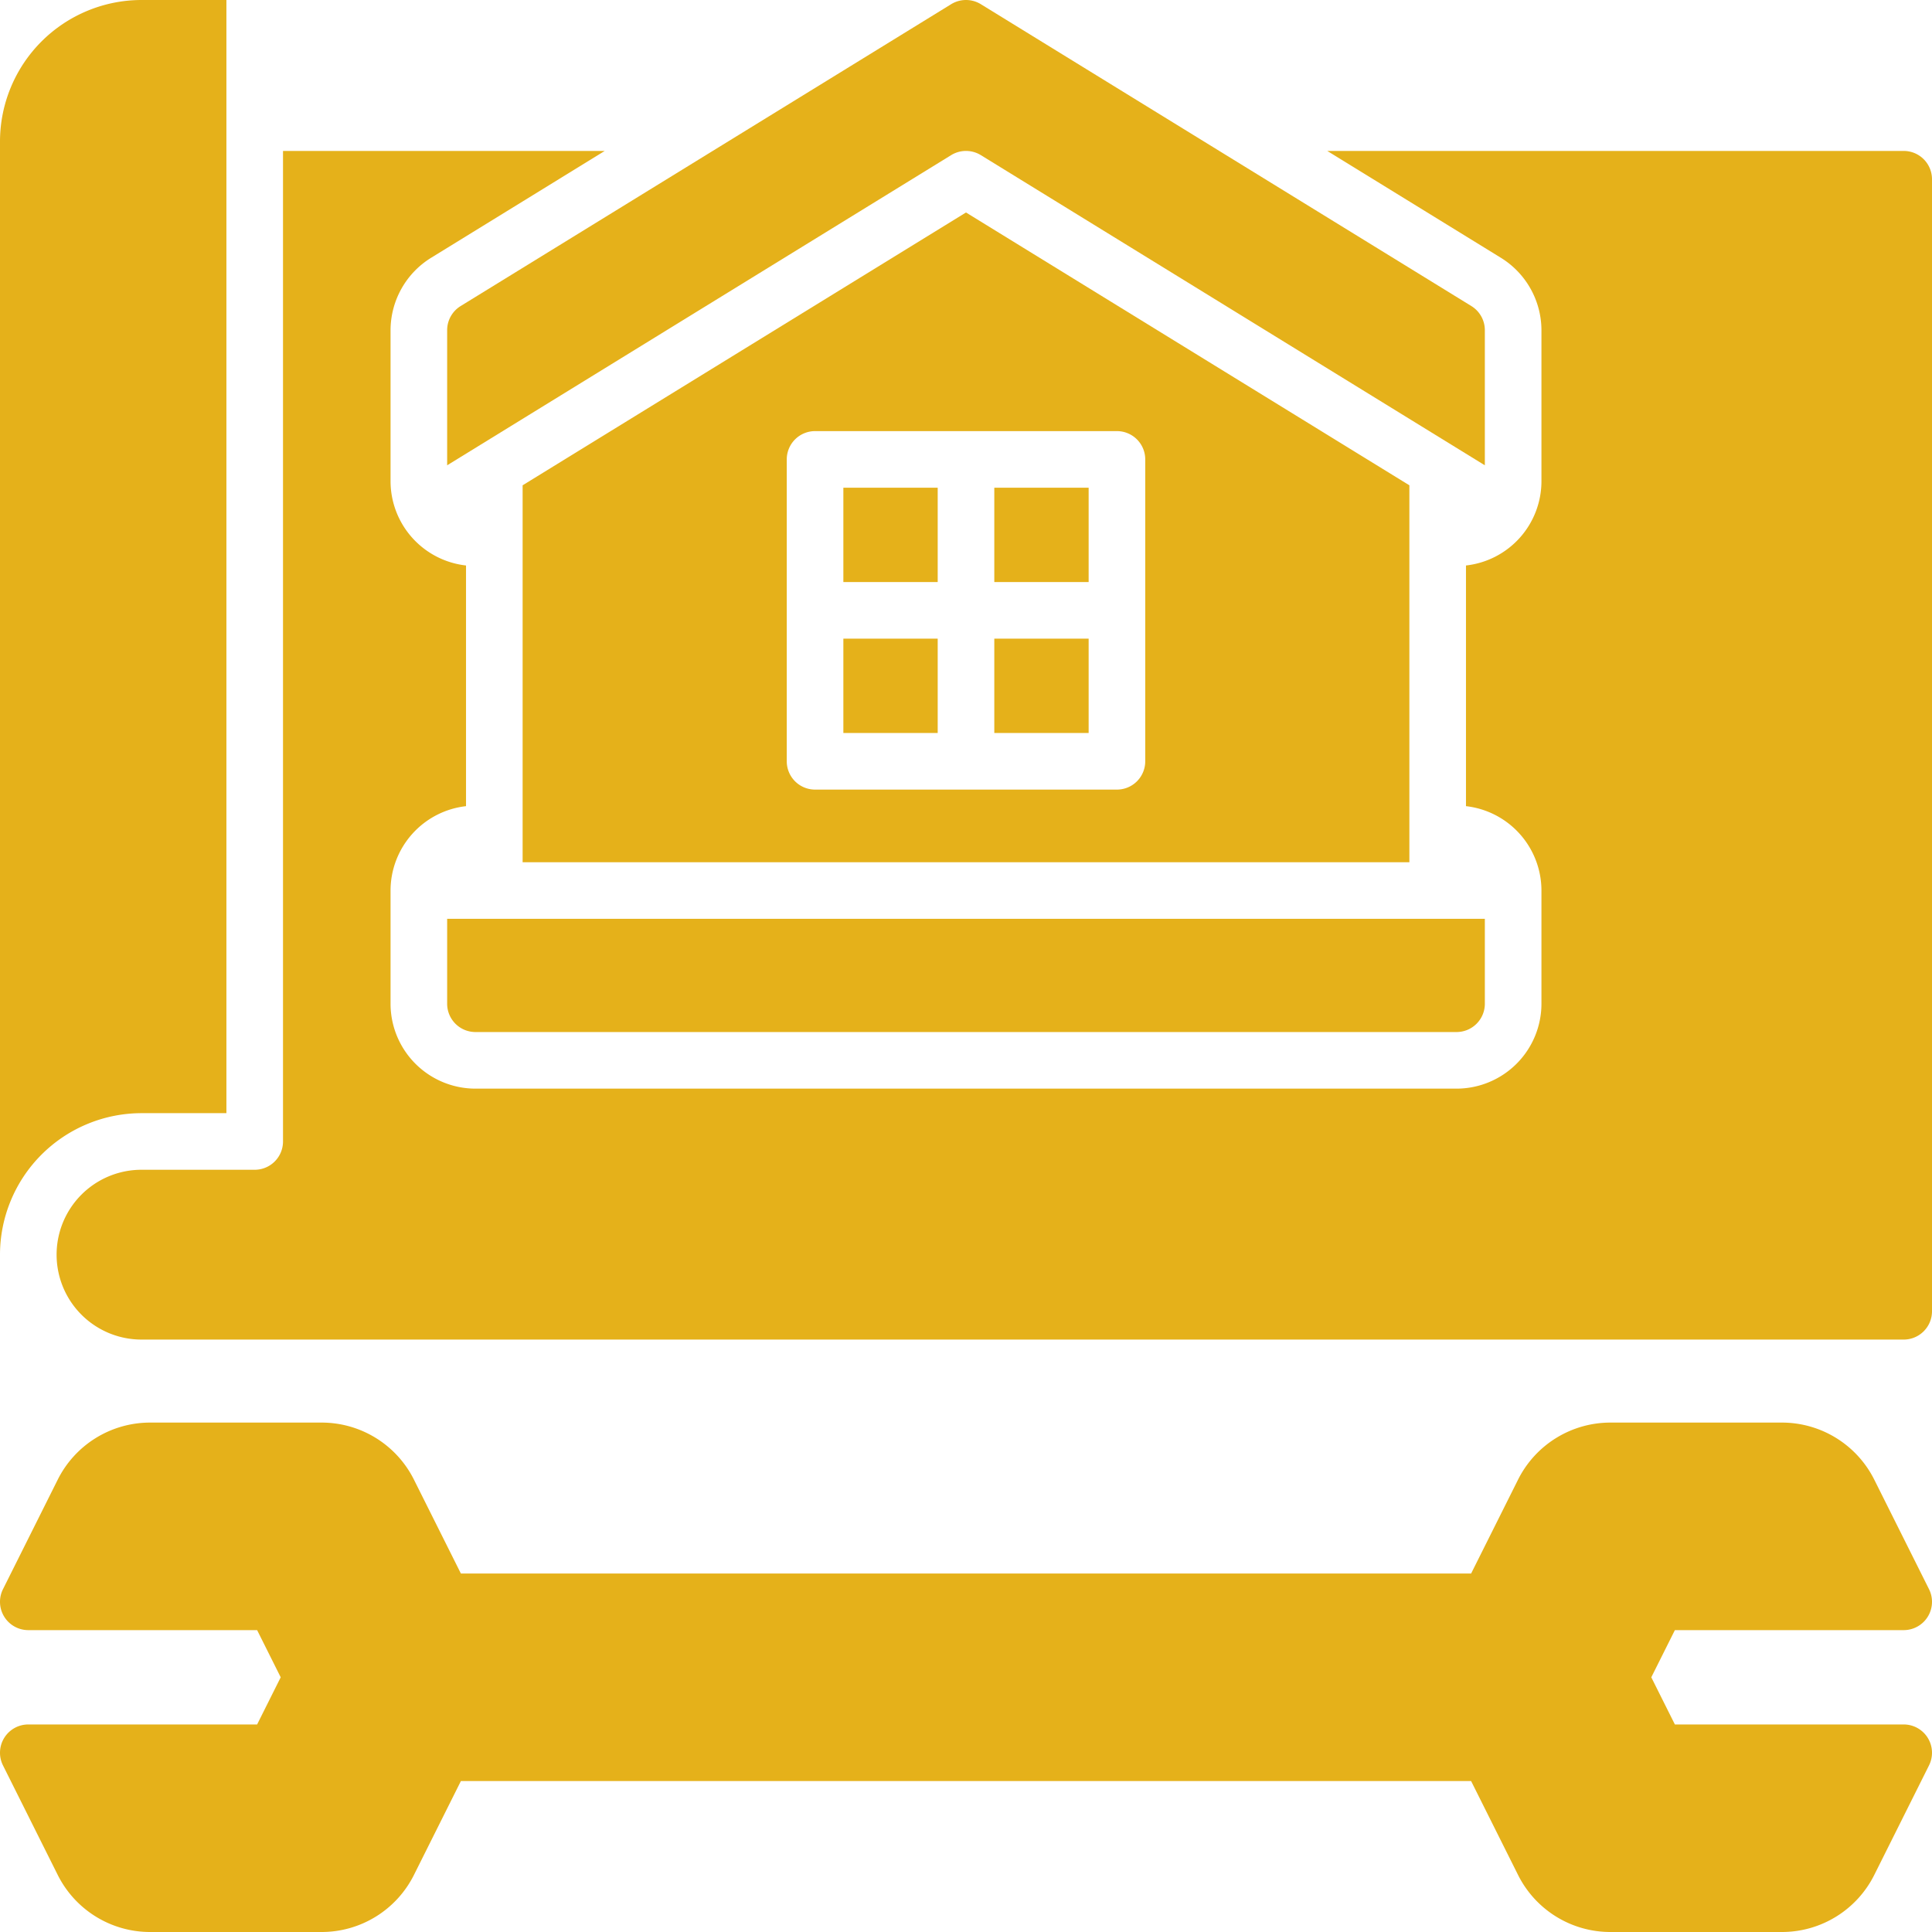
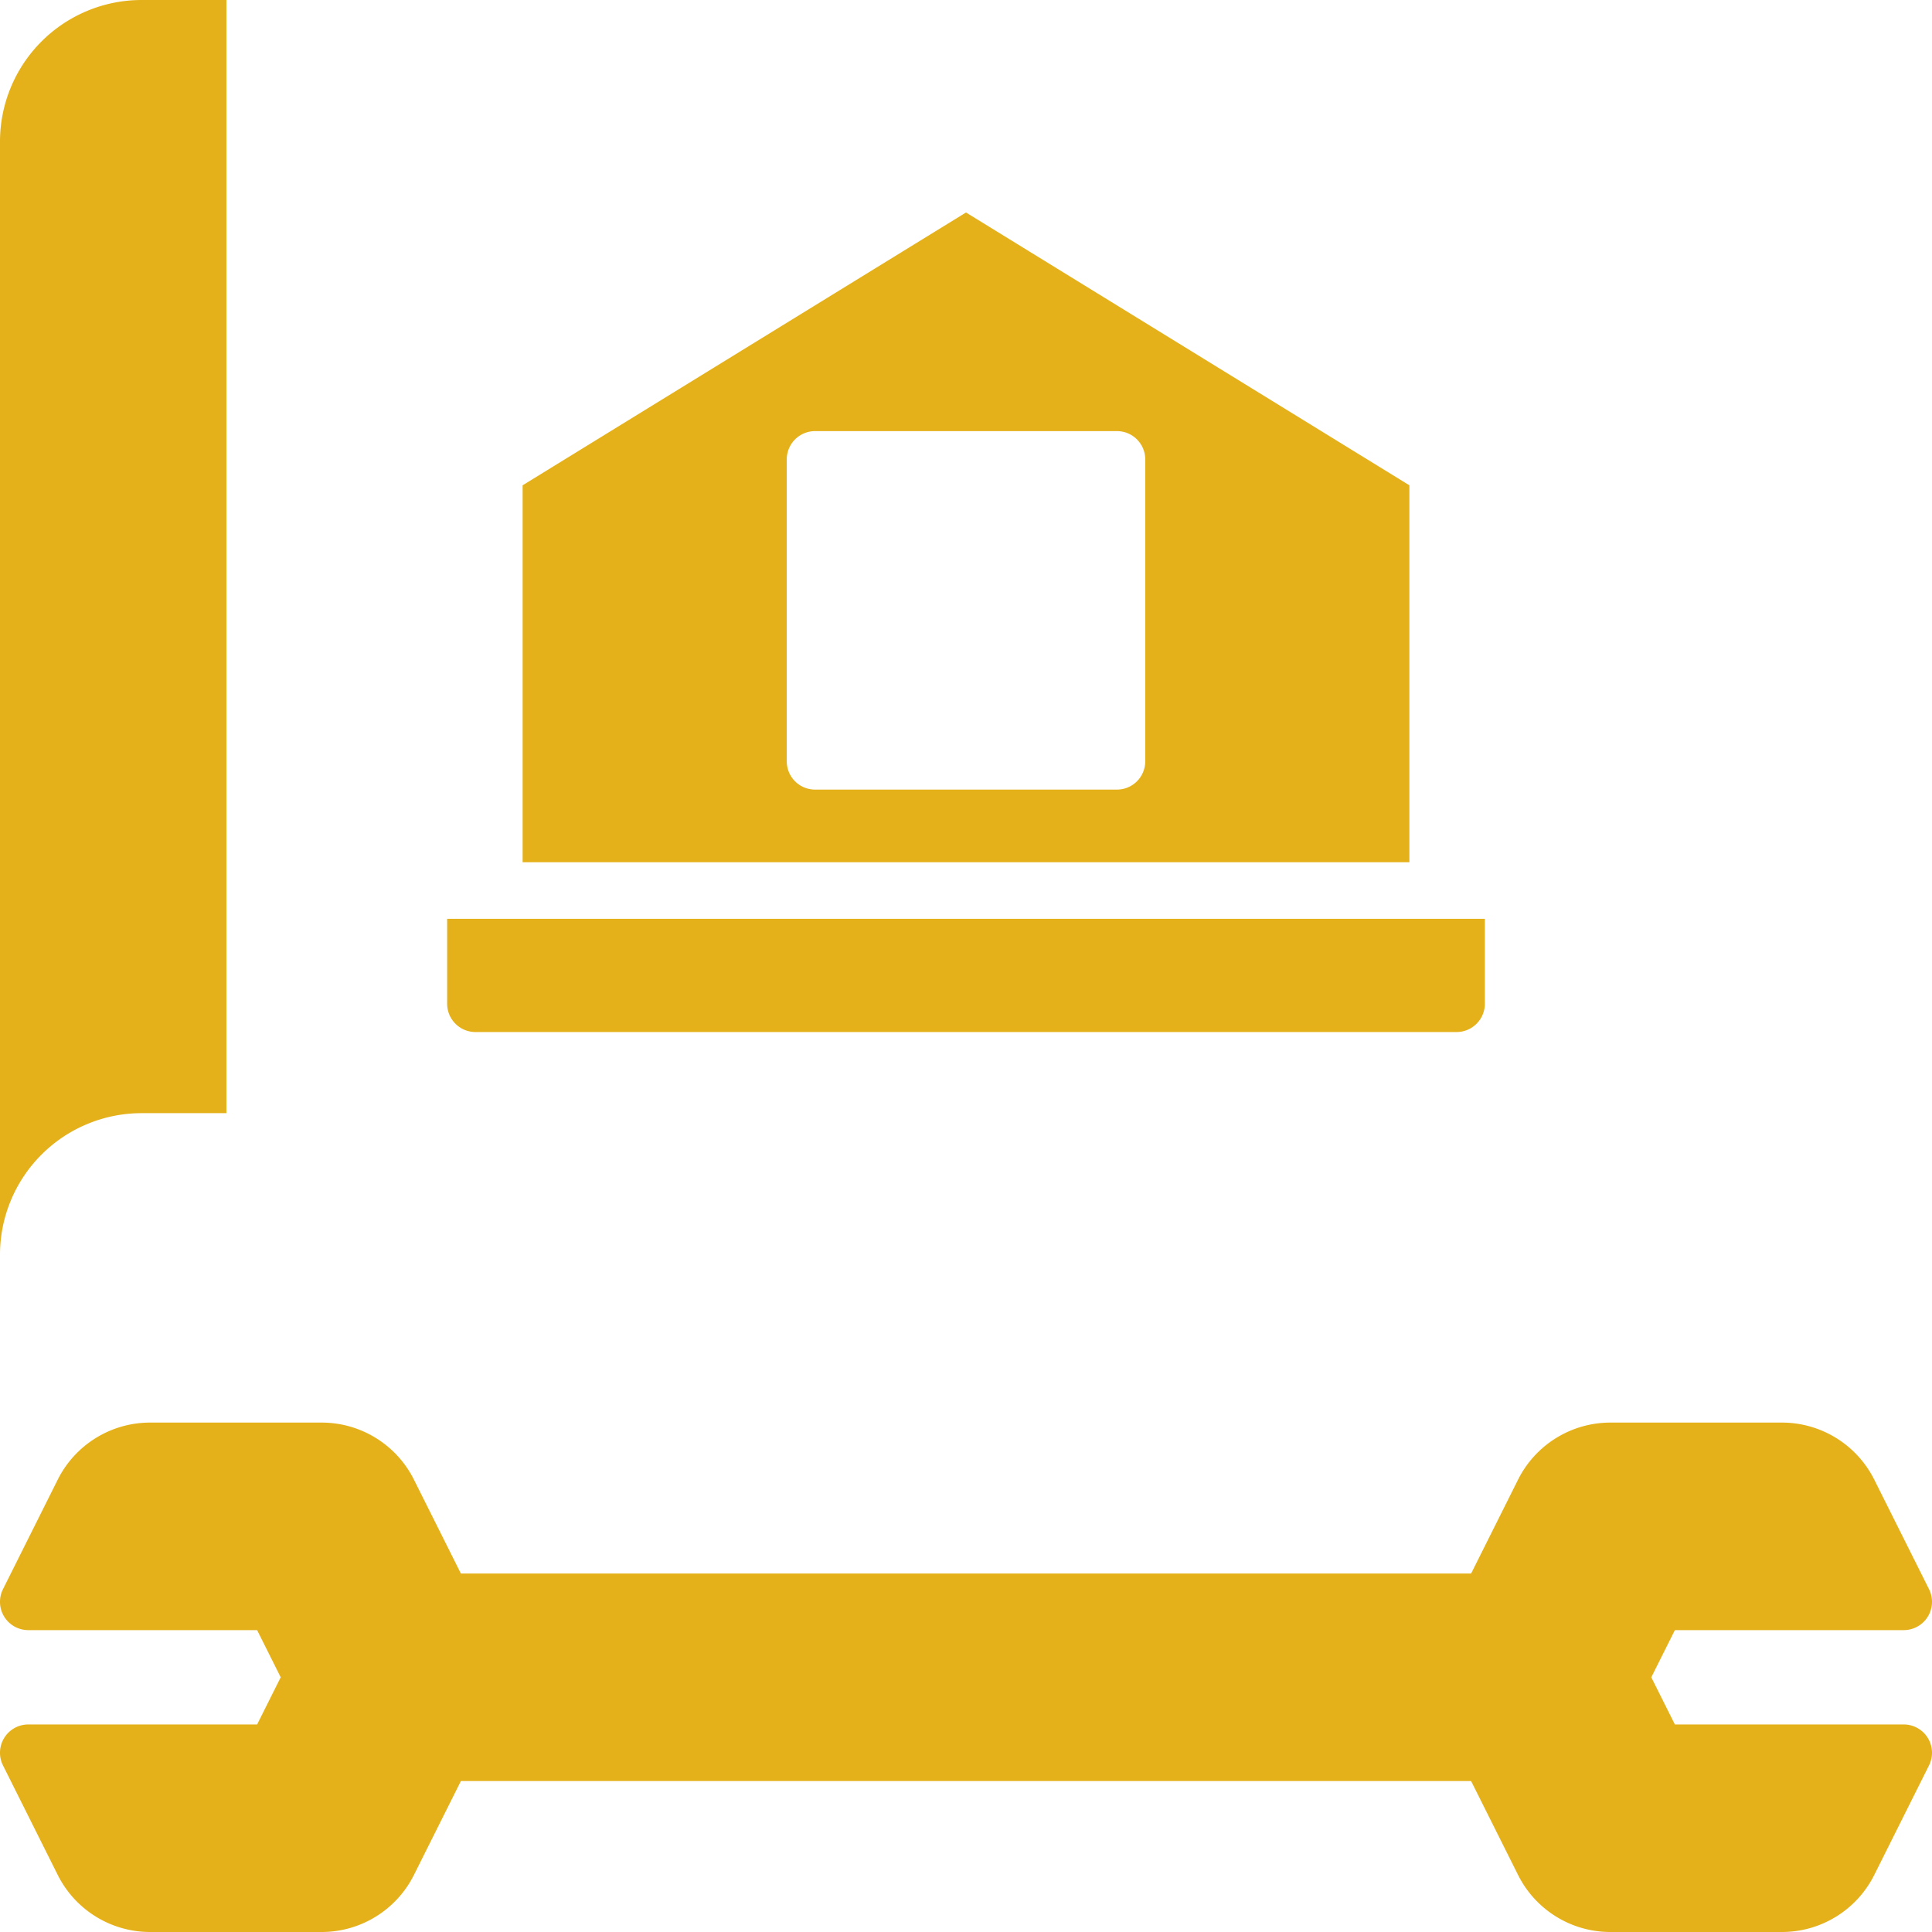
<svg xmlns="http://www.w3.org/2000/svg" width="512" height="512.001" viewBox="0 0 512 512.001">
  <g id="home-renovation" transform="translate(0 0)">
    <path id="Path_1" data-name="Path 1" d="M504.5,432a7.5,7.5,0,0,0,6.71-10.85L496.74,392.2a27.37,27.37,0,0,0-24.6-15.2H426.86a27.37,27.37,0,0,0-24.6,15.2L389.86,417H122.14l-12.4-24.8A27.35,27.35,0,0,0,85.14,377H39.86a27.37,27.37,0,0,0-24.6,15.2L.79,421.15A7.5,7.5,0,0,0,7.5,432H68.14l6.25,12.5L68.14,457H7.5A7.5,7.5,0,0,0,.79,467.85L15.26,496.8A27.37,27.37,0,0,0,39.86,512H85.14a27.35,27.35,0,0,0,24.6-15.2l12.4-24.8H389.86l12.4,24.8a27.35,27.35,0,0,0,24.6,15.2h45.28a27.35,27.35,0,0,0,24.6-15.2l14.47-28.95A7.5,7.5,0,0,0,504.5,457H443.86l-6.25-12.5,6.25-12.5Zm-386-166a7.5,7.5,0,0,0,7.5,7.5H386a7.5,7.5,0,0,0,7.5-7.5V243.5h-275Zm-81,29H60V0H37.5A37.54,37.54,0,0,0,0,37.5v295A37.54,37.54,0,0,1,37.5,295Z" fill="#e5b11a" />
-     <path id="Path_2" data-name="Path 2" d="M504.5,40H351.74l46.05,28.34A22.62,22.62,0,0,1,408.5,87.5v40a22.49,22.49,0,0,1-20,22.36v63.78a22.54,22.54,0,0,1,20,22.36v30A22.52,22.52,0,0,1,386,288.5H126A22.52,22.52,0,0,1,103.5,266V236a22.54,22.54,0,0,1,20-22.36V149.86a22.51,22.51,0,0,1-20-22.36v-40a22.62,22.62,0,0,1,10.71-19.16L160.26,40H75V302.5a7.5,7.5,0,0,1-7.5,7.5h-30a22.5,22.5,0,0,0,0,45h467a7.5,7.5,0,0,0,7.5-7.5V47.5a7.5,7.5,0,0,0-7.5-7.5Z" fill="#e5b11a" />
-     <path id="Path_3" data-name="Path 3" d="M223.5,169.25h25v25h-25Zm40-40h25v25h-25Zm-40,0h25v25h-25Zm40,40h25v25h-25Z" fill="#e5b11a" />
    <path id="Path_4" data-name="Path 4" d="M138.5,128.61V228.5h235V128.61L256,56.31Zm165-6.86v80a7.5,7.5,0,0,1-7.5,7.5H216a7.5,7.5,0,0,1-7.5-7.5v-80a7.5,7.5,0,0,1,7.5-7.5h80A7.5,7.5,0,0,1,303.5,121.75Z" fill="#e5b11a" />
-     <path id="Path_5" data-name="Path 5" d="M118.5,87.5v35.81l133.57-82.2a7.51,7.51,0,0,1,7.86,0l133.57,82.2V87.5a7.51,7.51,0,0,0-3.57-6.39l-130-80a7.51,7.51,0,0,0-7.86,0l-130,80a7.51,7.51,0,0,0-3.57,6.39Z" fill="#e5b11a" />
  </g>
</svg>